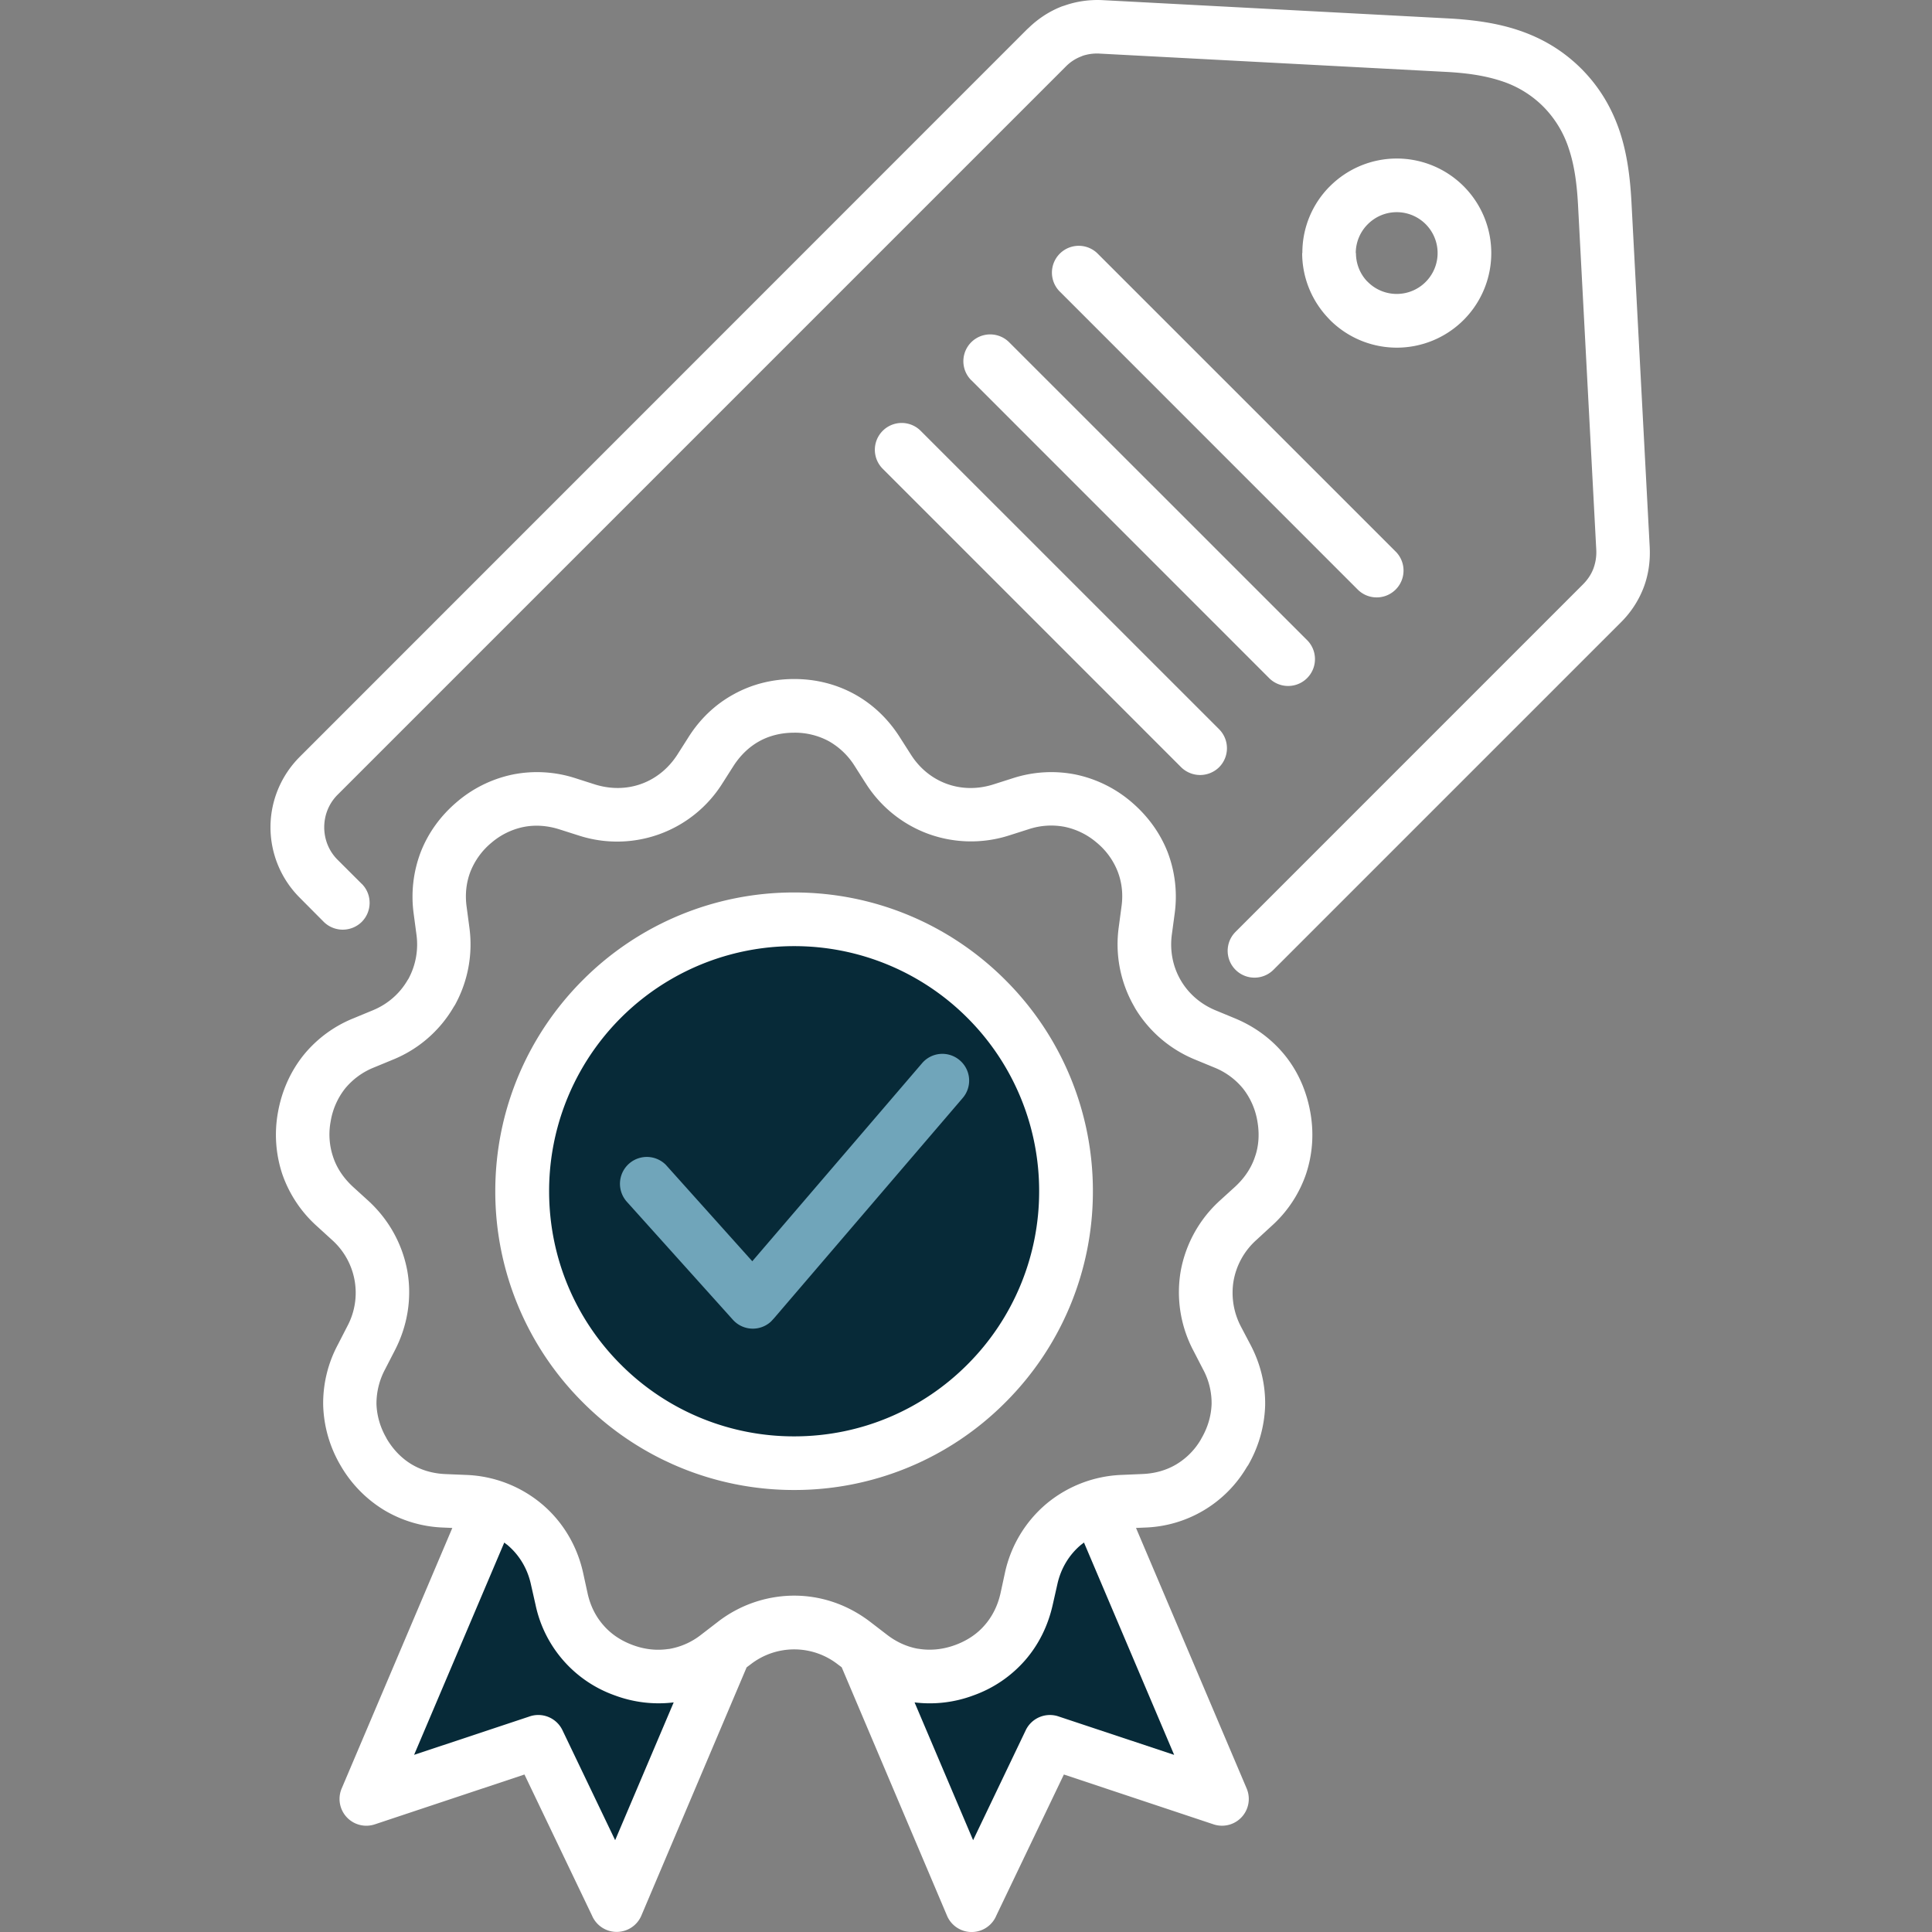
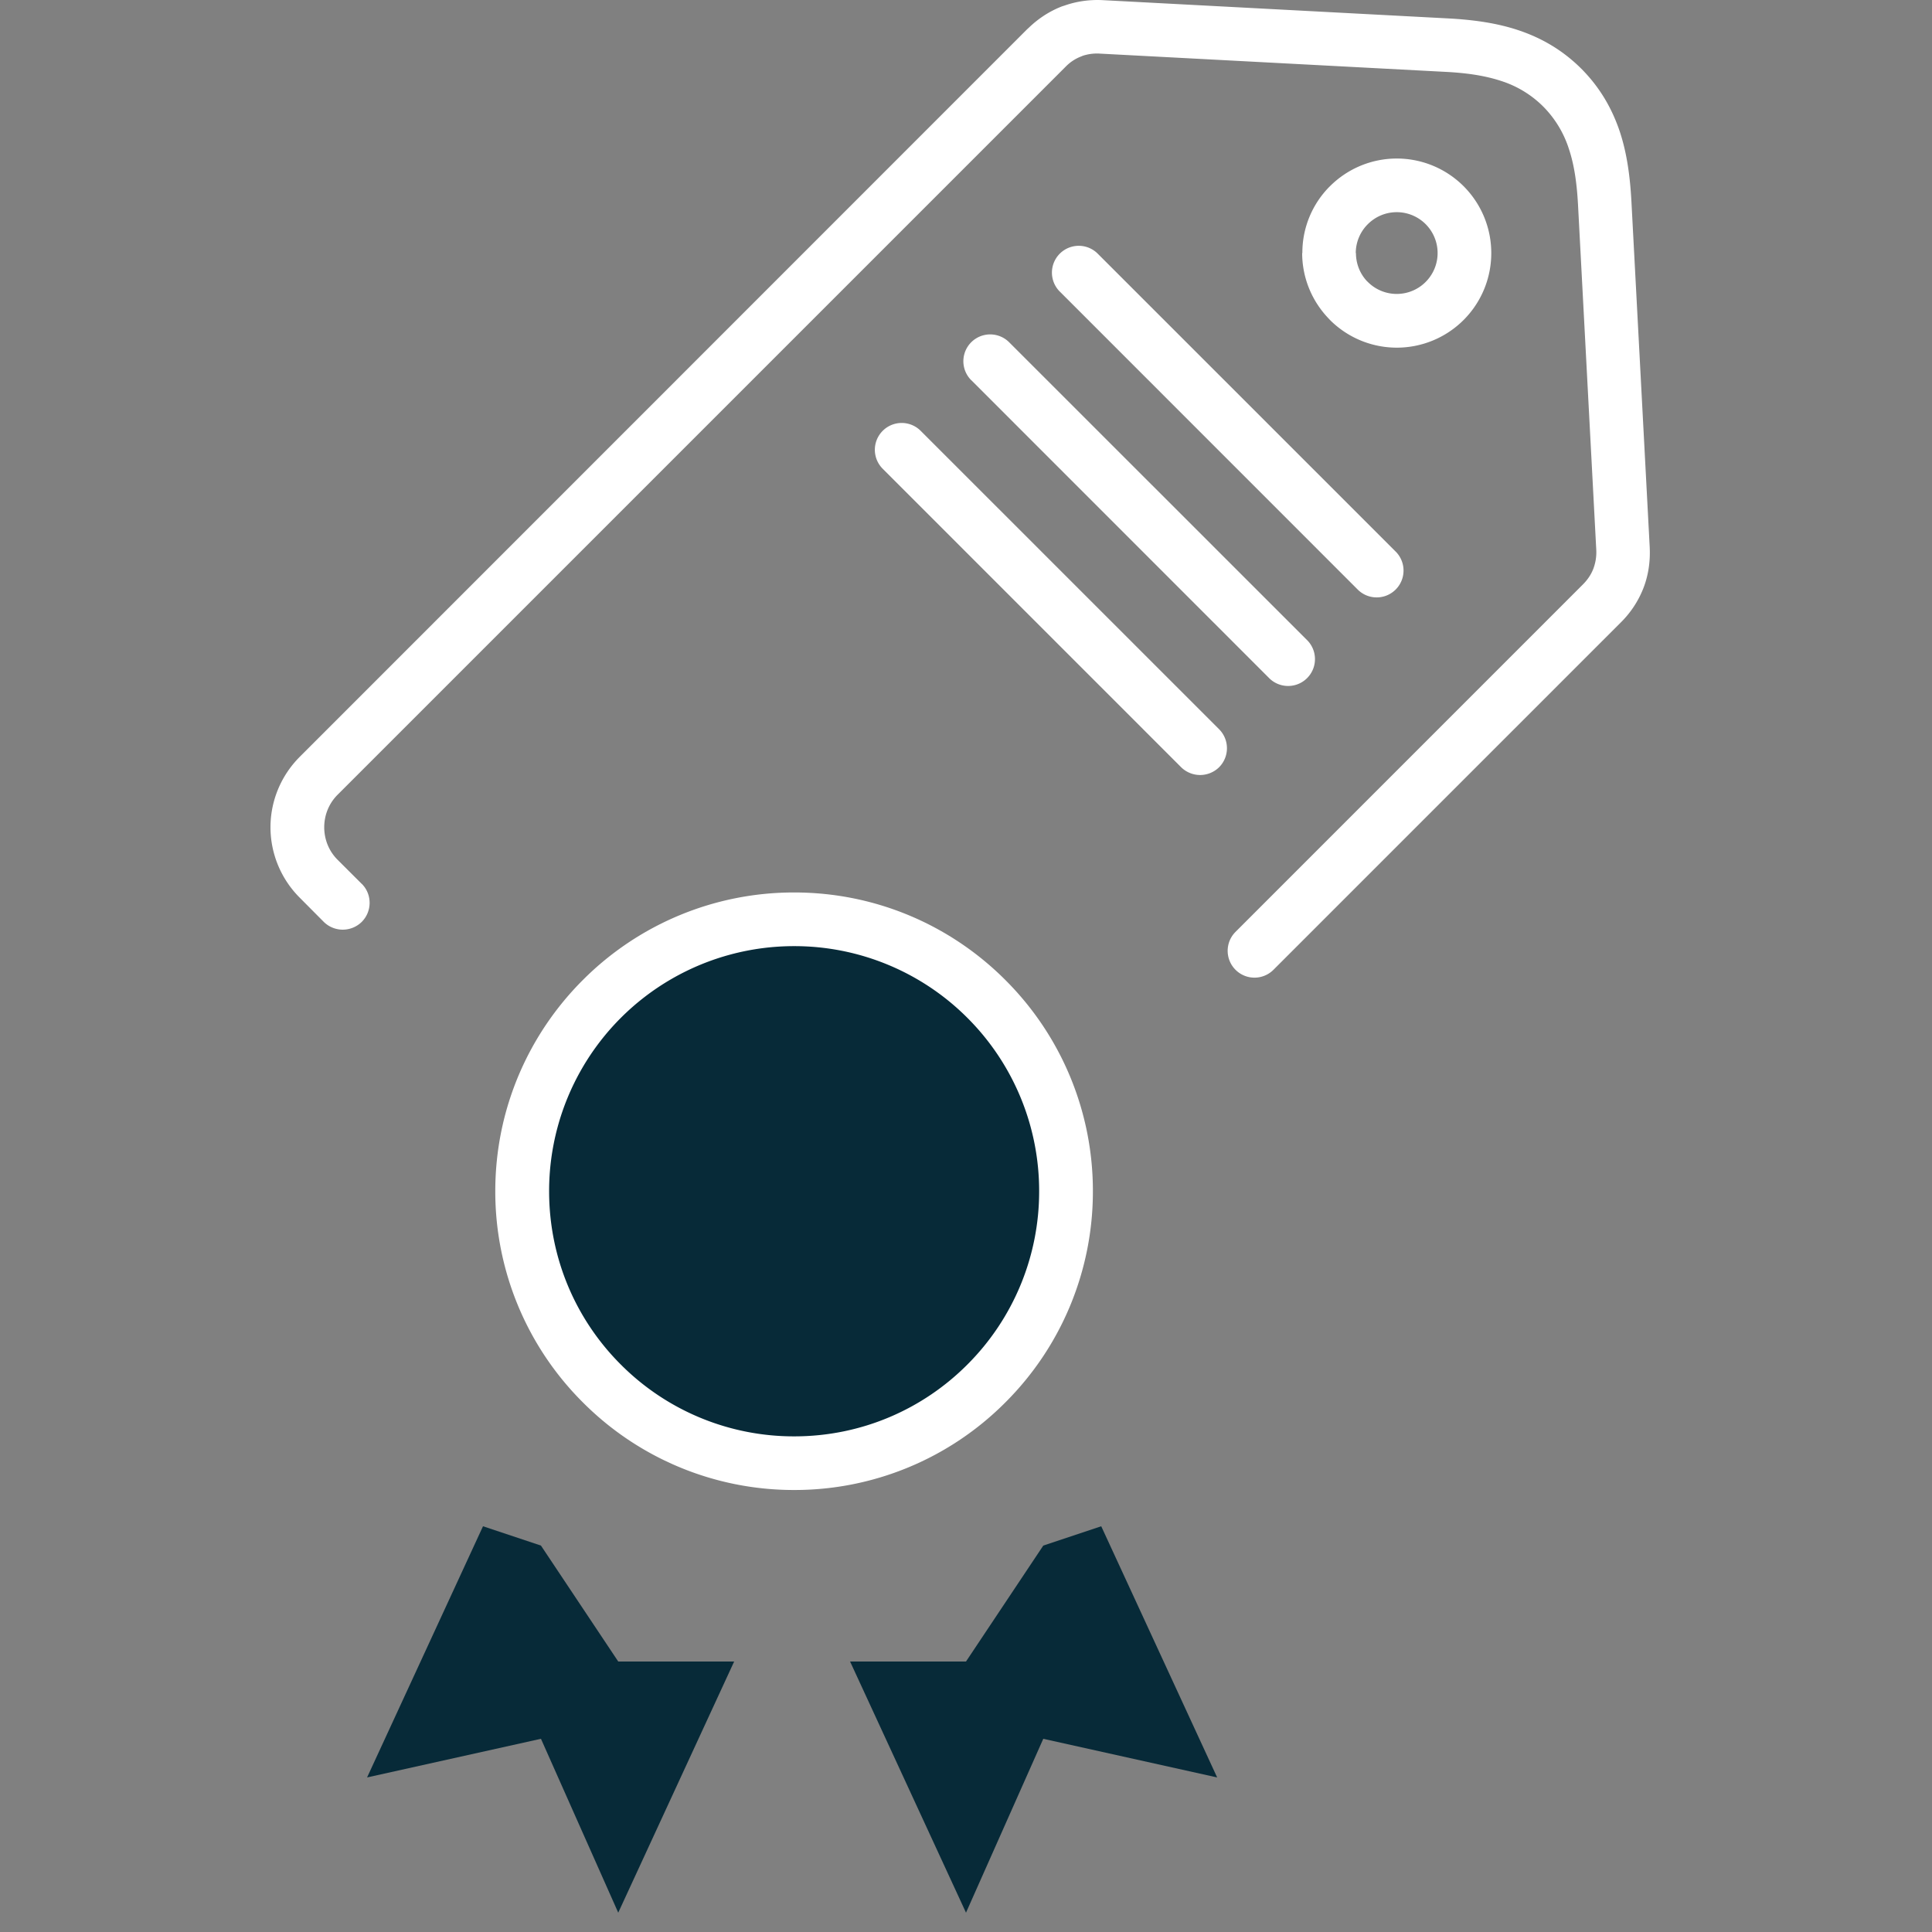
<svg xmlns="http://www.w3.org/2000/svg" width="50" height="50" viewBox="0 0 50 50" fill="none">
  <rect x="0" y="0" width="50" height="50" fill="#808080" stroke="none" />
  <g clip-path="url(#ku6ebyq9la)">
    <path d="m9.5 46 3-6.5 1.5.5 2 3h3l-3 6.5-2-4.5-4.5 1zM31.5 46l-3-6.5-1.5.5-2 3h-3l3 6.5 2-4.5 4.5 1z" fill="#072A38" />
    <circle cx="21" cy="31" r="7" fill="#072A38" />
    <path fill-rule="evenodd" clip-rule="evenodd" d="m22.845 12.132 7.722 7.723a.7.7 0 0 0 .984 0 .697.697 0 0 0 0-.982l-7.725-7.724a.694.694 0 0 0-.981.983zm2.291-2.292a.694.694 0 1 1 .98-.983l7.726 7.724a.695.695 0 0 1-.984.981l-7.722-7.724v.002zm2.292-2.293a.694.694 0 1 1 .98-.983l7.726 7.725a.695.695 0 0 1-.984.981l-7.722-7.724v.001zm8.72-2.056c-.27 0-.54.103-.748.31a1.056 1.056 0 0 0-.313.75h.005c0 .259.094.519.28.72l.028.027a1.058 1.058 0 1 0 .748-1.807zm-1.729-.672a2.427 2.427 0 0 0-.714 1.73H33.7c0 .606.228 1.214.677 1.686l.042.045a2.445 2.445 0 0 0 4.175-1.73 2.445 2.445 0 0 0-4.175-1.73zM9.363 22.874c.27.27.27.711 0 .983a.7.7 0 0 1-.985 0l-.62-.624a2.58 2.58 0 0 1-.758-1.823c0-.66.256-1.321.758-1.824L26.585.754l.042-.038c.256-.246.544-.43.857-.551l.066-.021c.312-.11.648-.158.994-.14l8.942.473c.63.034 1.235.115 1.795.3.601.199 1.15.511 1.642 1 .488.49.8 1.04 1 1.638.185.563.264 1.166.298 1.798l.473 8.942c.019.374-.034.73-.16 1.059a2.561 2.561 0 0 1-.593.9l-8.985 8.985a.694.694 0 0 1-.98-.983l8.985-8.986c.128-.127.218-.264.275-.412.056-.151.085-.316.075-.495l-.473-8.941c-.029-.514-.09-.997-.237-1.434a2.737 2.737 0 0 0-.662-1.09 2.7 2.7 0 0 0-1.09-.663c-.44-.145-.918-.208-1.434-.235l-8.942-.472a1.19 1.19 0 0 0-.45.055l-.042.018c-.138.052-.27.135-.383.246l-18.86 18.86c-.232.231-.347.537-.347.843 0 .305.115.611.346.841l.625.624z" fill="#fff" />
-     <path fill-rule="evenodd" clip-rule="evenodd" d="m22.405 20.273-.289-.454a1.88 1.88 0 0 0-.668-.638 1.846 1.846 0 0 0-.895-.219c-.331 0-.64.076-.9.22-.26.143-.487.358-.668.637l-.289.454a3.217 3.217 0 0 1-3.712 1.352l-.512-.163c-.317-.1-.63-.118-.923-.06a1.852 1.852 0 0 0-.828.406 1.864 1.864 0 0 0-.544.744c-.109.28-.146.592-.1.921l.071.533a3.248 3.248 0 0 1-.374 2.003l-.03.046a3.22 3.22 0 0 1-1.576 1.369l-.497.205a1.853 1.853 0 0 0-.743.546 1.858 1.858 0 0 0-.37.844 1.82 1.82 0 0 0 .063.922c.094.287.27.547.51.77l.398.362c.55.503.89 1.144 1.014 1.827.118.68.014 1.4-.332 2.062l-.245.476a1.882 1.882 0 0 0-.223.898c.01.297.094.6.26.885v.004c.166.284.384.51.64.666.255.155.553.244.885.258l.535.022a3.231 3.231 0 0 1 1.955.749c.53.444.914 1.063 1.074 1.789l.115.526c.07.322.212.603.412.829.194.224.454.4.766.513.308.113.616.144.919.098v.002a1.84 1.84 0 0 0 .843-.372l.426-.328a3.237 3.237 0 0 1 1.979-.682c.695 0 1.382.227 1.974.682l.427.328c.245.19.516.311.79.362l.053.007c.297.045.61.013.918-.099.312-.113.573-.288.767-.513.198-.225.34-.507.412-.828l.114-.526a3.227 3.227 0 0 1 1.074-1.79 3.23 3.23 0 0 1 1.956-.748l.535-.023c.33-.014.629-.102.885-.258a1.81 1.81 0 0 0 .62-.633l.019-.036c.166-.285.25-.587.26-.885a1.832 1.832 0 0 0-.222-.898l-.246-.477a3.237 3.237 0 0 1-.332-2.061 3.253 3.253 0 0 1 1.013-1.827l.398-.362c.241-.223.416-.483.511-.77.1-.284.12-.596.063-.922a1.864 1.864 0 0 0-.37-.844 1.847 1.847 0 0 0-.743-.546l-.497-.205a3.244 3.244 0 0 1-1.553-1.328l-.023-.043a3.226 3.226 0 0 1-.403-2.049l.071-.533c.048-.328.01-.64-.1-.922a1.842 1.842 0 0 0-.543-.743 1.85 1.85 0 0 0-.829-.407 1.846 1.846 0 0 0-.923.06l-.512.163a3.235 3.235 0 0 1-2.088-.039 3.23 3.23 0 0 1-1.624-1.312l.001.003zm5.648 19.647 2.334 5.496-2.978-.99a.694.694 0 0 0-.862.35l-1.363 2.848-1.515-3.566a3.22 3.22 0 0 0 1.52-.18 3.198 3.198 0 0 0 1.335-.904c.35-.4.596-.888.72-1.441l.119-.526c.09-.417.308-.771.61-1.025.029-.021.057-.043.08-.062zm-15.003 0c.023.02.052.042.08.062.303.254.521.608.611 1.025l.119.526a3.182 3.182 0 0 0 2.055 2.345 3.24 3.24 0 0 0 1.52.18l-1.515 3.566-1.364-2.847a.694.694 0 0 0-.861-.352l-2.978.99 2.334-5.495h-.001zm6.273 3.23-2.726 6.429a.694.694 0 0 1-1.277-.007l-1.747-3.648-3.873 1.29a.693.693 0 0 1-.858-.927l2.864-6.744-.232-.01a3.2 3.2 0 0 1-1.543-.458 3.259 3.259 0 0 1-1.122-1.157 3.256 3.256 0 0 1-.445-1.55 3.213 3.213 0 0 1 .379-1.567l.245-.477a1.834 1.834 0 0 0-.387-2.227l-.398-.363a3.224 3.224 0 0 1-.895-1.342 3.23 3.23 0 0 1-.114-1.608c.1-.558.327-1.057.658-1.473a3.207 3.207 0 0 1 1.297-.958l.498-.206c.397-.163.705-.442.903-.784l.02-.03a1.87 1.87 0 0 0 .208-1.145l-.071-.534a3.241 3.241 0 0 1 .18-1.599c.193-.498.515-.945.946-1.308a3.234 3.234 0 0 1 1.454-.706 3.22 3.22 0 0 1 1.605.099l.51.163c.413.128.83.117 1.198-.017.37-.134.696-.393.929-.754l.289-.454c.302-.479.7-.853 1.17-1.11.468-.259.999-.395 1.566-.395.567 0 1.094.136 1.562.393.469.259.866.634 1.17 1.112l.29.454c.23.361.557.62.927.754.37.135.786.146 1.198.017l.512-.163a3.22 3.22 0 0 1 1.605-.099 3.234 3.234 0 0 1 1.453.706c.431.365.753.81.948 1.308a3.23 3.23 0 0 1 .18 1.599l-.072.534c-.056.425.029.833.227 1.175l.02.034c.197.325.5.591.884.75l.498.206c.525.217.961.544 1.297.958.336.416.558.915.658 1.473.1.556.056 1.102-.114 1.608a3.2 3.2 0 0 1-.895 1.342l-.394.363a1.852 1.852 0 0 0-.582 1.045c-.067.391-.01.805.185 1.182l.251.477c.265.503.388 1.035.38 1.566a3.296 3.296 0 0 1-.44 1.551l-.03.042a3.179 3.179 0 0 1-2.64 1.573l-.232.01 2.864 6.744a.693.693 0 0 1-.857.927l-3.874-1.29-1.747 3.648a.692.692 0 0 1-1.277.007l-2.726-6.43-.1-.075a1.836 1.836 0 0 0-2.258 0l-.1.075h-.002z" fill="#fff" />
    <path fill-rule="evenodd" clip-rule="evenodd" d="M25.037 26.343a6.327 6.327 0 0 0-4.483-1.857 6.338 6.338 0 0 0-6.343 6.342c0 1.752.705 3.338 1.855 4.486a6.322 6.322 0 0 0 4.488 1.859c1.752 0 3.338-.71 4.483-1.86a6.328 6.328 0 0 0 1.856-4.485 6.33 6.33 0 0 0-1.856-4.485zm-4.483-3.246c2.135 0 4.067.866 5.463 2.264a7.701 7.701 0 0 1 2.267 5.467 7.704 7.704 0 0 1-2.267 5.468 7.693 7.693 0 0 1-5.463 2.265 7.703 7.703 0 0 1-5.468-2.266 7.7 7.7 0 0 1-2.268-5.467c0-2.134.867-4.068 2.268-5.467a7.709 7.709 0 0 1 5.468-2.264z" fill="#fff" />
-     <path fill-rule="evenodd" clip-rule="evenodd" d="M16.198 31.072a.695.695 0 0 1 1.033-.927l2.238 2.496 4.394-5.125a.69.69 0 0 1 .975-.076.69.69 0 0 1 .075.978l-4.88 5.697c-.03.032-.057.064-.086.092a.693.693 0 0 1-.98-.052l-2.77-3.082.001-.001z" fill="#70A5BA" />
  </g>
  <defs>
    <clipPath id="ku6ebyq9la">
      <path fill="#fff" transform="translate(7)" d="M0 0h35.699v50H0z" />
    </clipPath>
  </defs>
</svg>